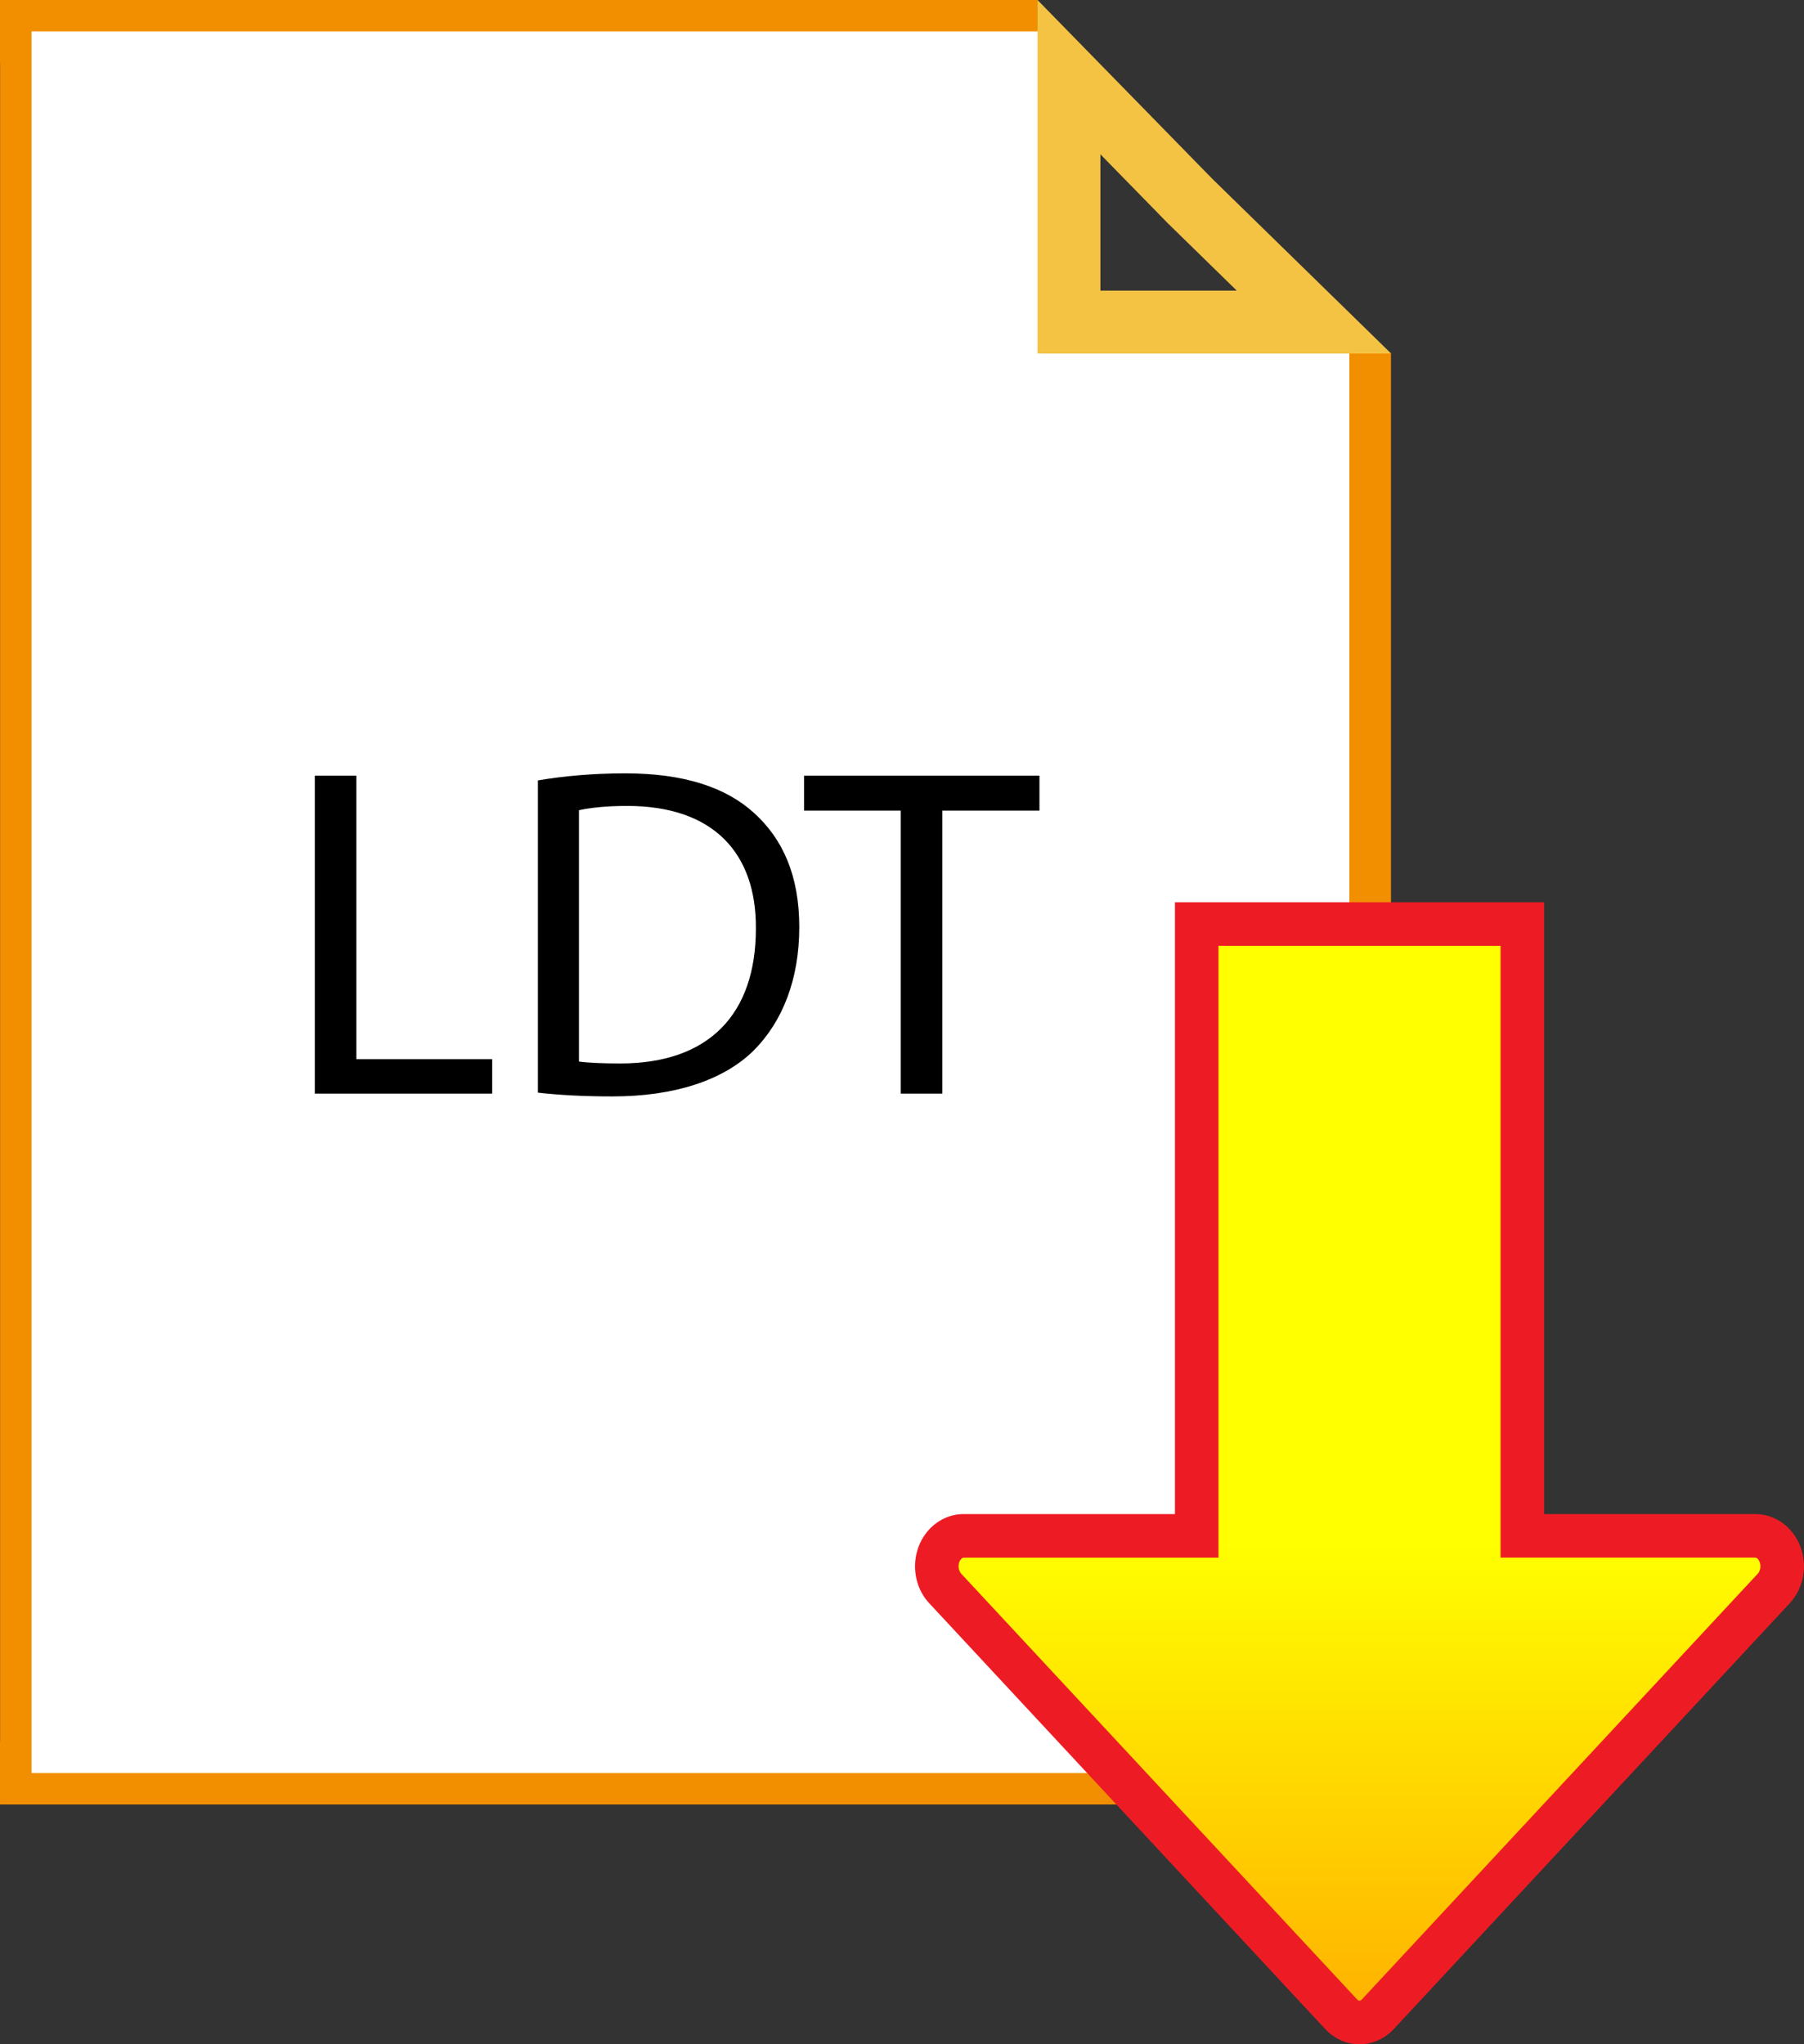
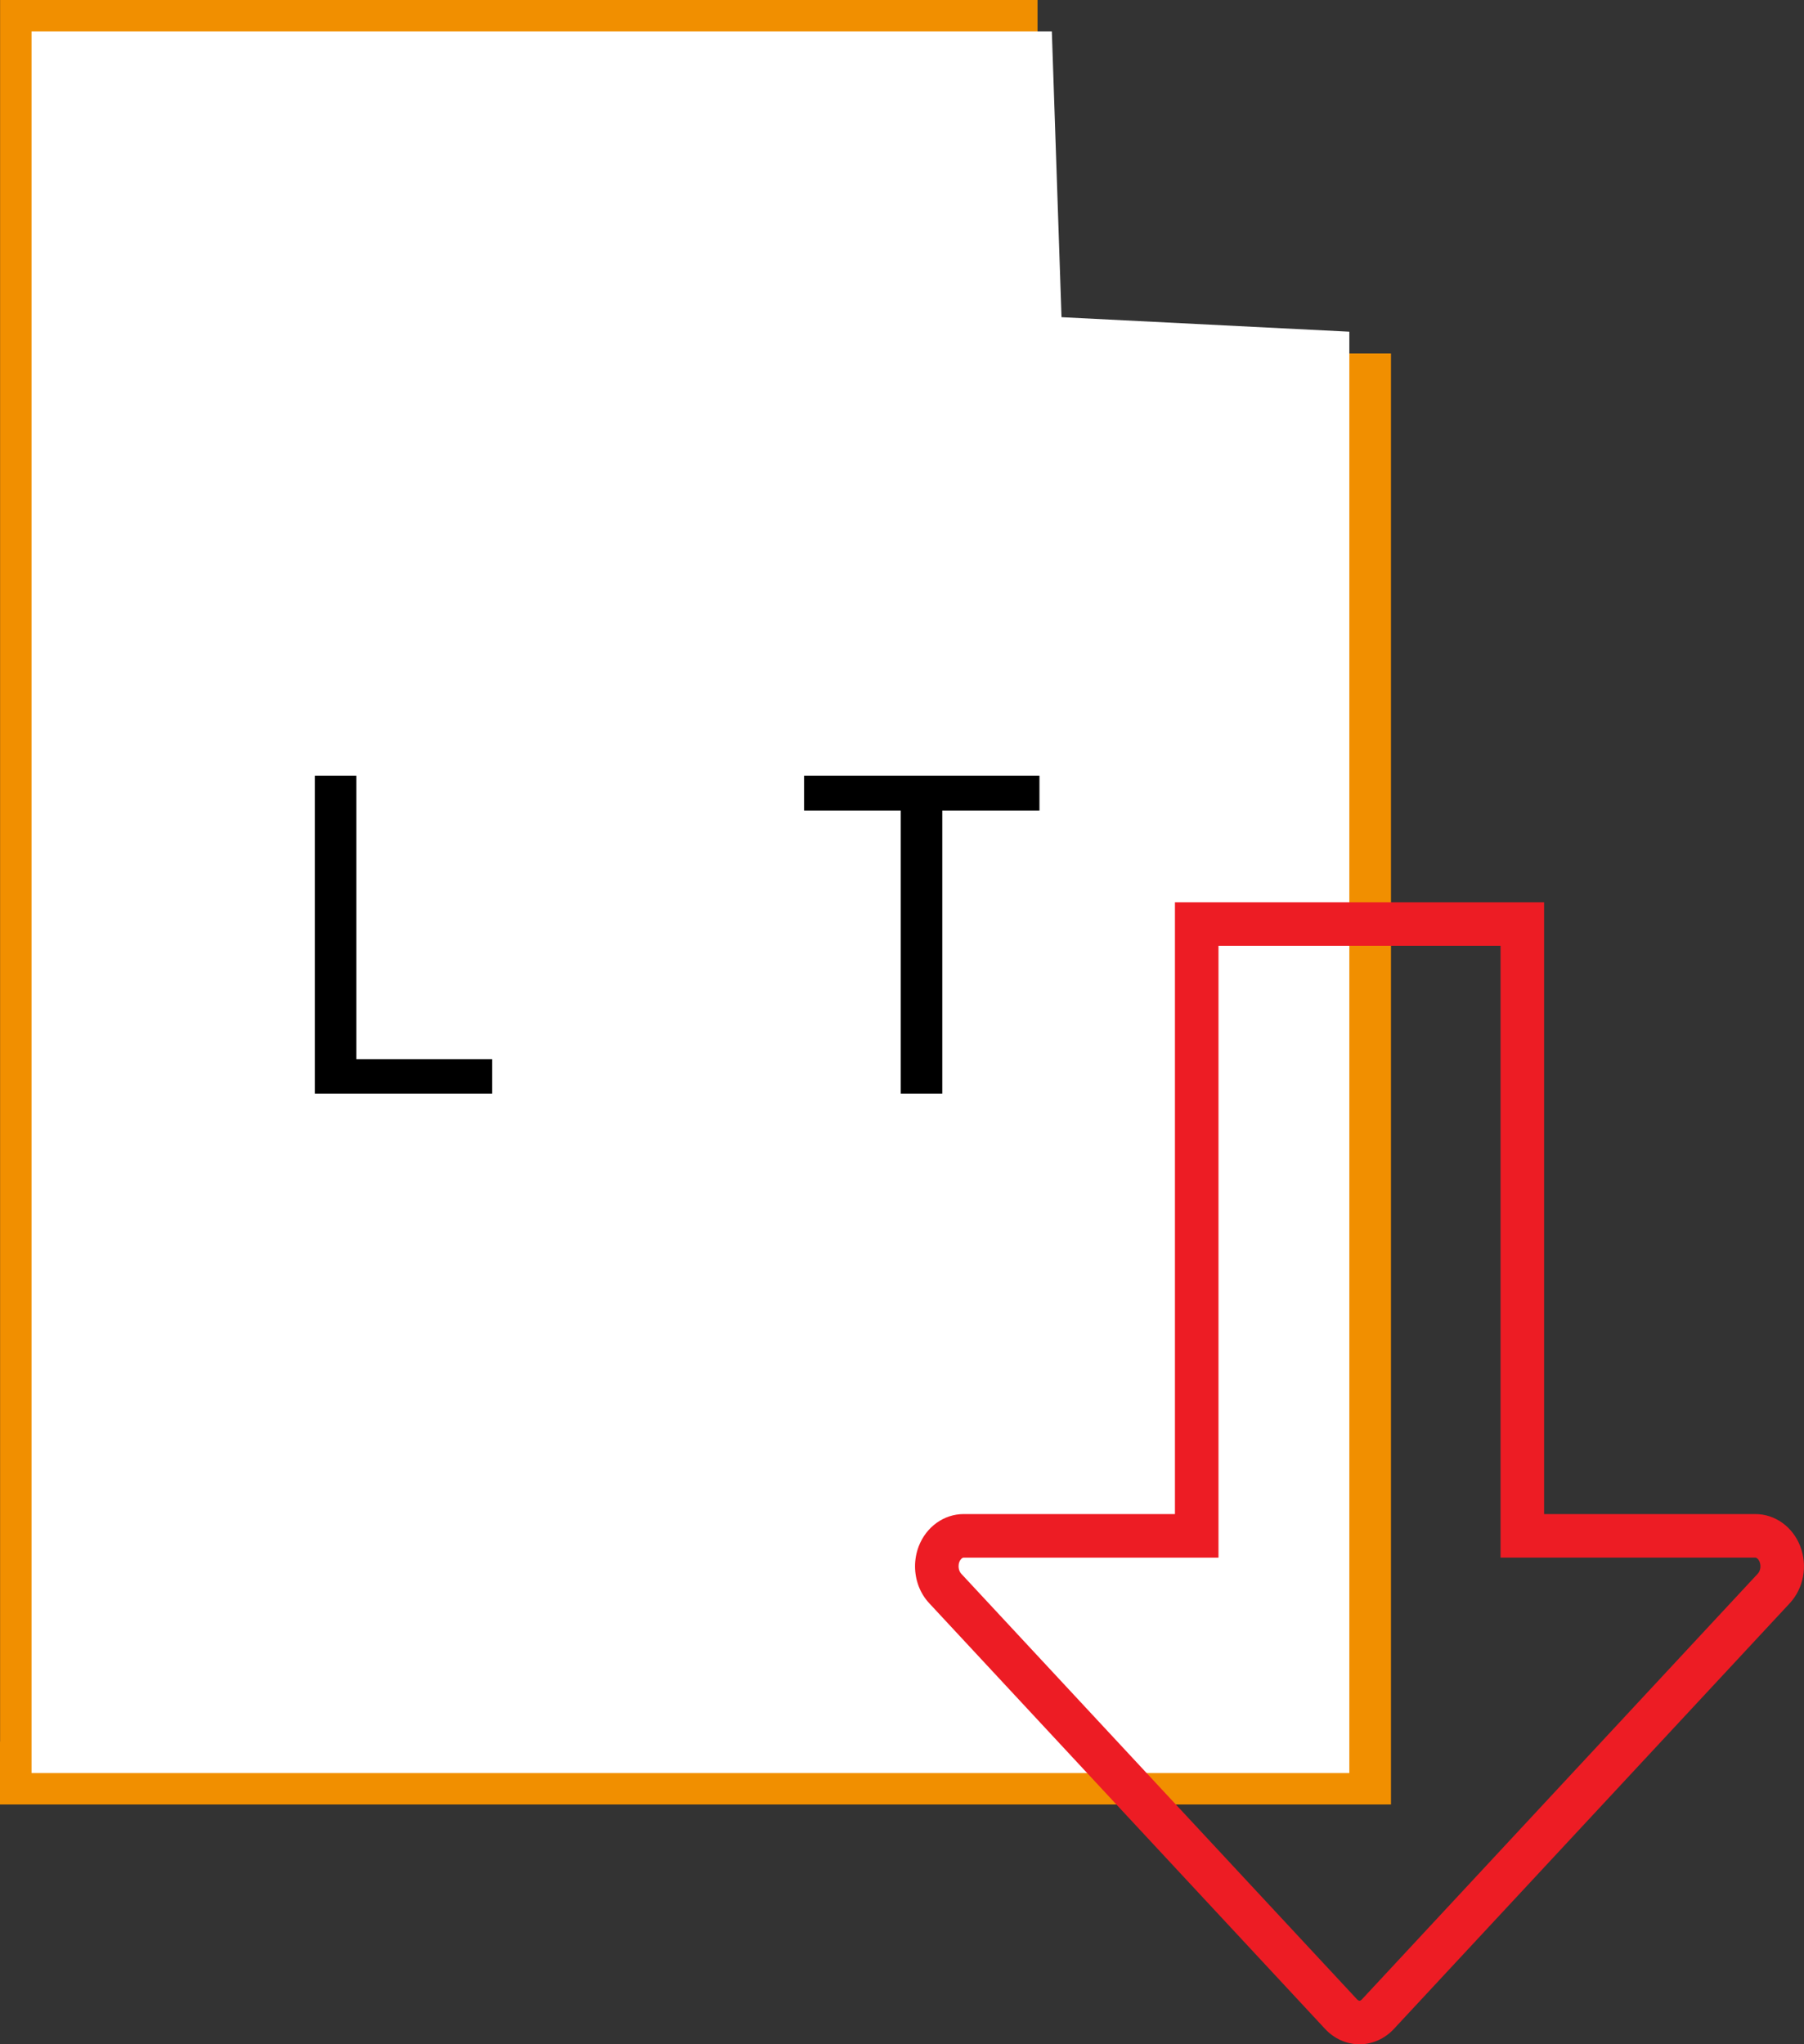
<svg xmlns="http://www.w3.org/2000/svg" version="1.1" x="0px" y="0px" viewBox="0 0 372.93 422.67" style="enable-background:new 0 0 372.93 422.67;" xml:space="preserve">
  <rect x="0" y="0" width="372.93" height="422.67" fill="#333333" stroke="none" />
  <style type="text/css">
	.st0{fill:none;stroke:#F18F00;stroke-width:13;stroke-miterlimit:10;}
	.st1{fill:#FFFFFF;}
	.st2{fill:#F5C344;}
	.st3{fill:url(#SVGID_1_);}
	.st4{fill:#ED1C24;}
</style>
  <g id="Layer_2">
    <g id="Layer_3">
-       <line class="st0" x1="214.48" y1="6.49" x2="0" y2="6.49" />
      <line class="st0" x1="286.53" y1="366.58" x2="0" y2="366.58" />
      <polyline class="st0" points="214.48,6.49 6.52,6.49 6.52,366.58 281.05,366.58 281.05,73.09   " />
    </g>
    <g id="Layer_4">
      <polygon class="st1" points="211.94,6.49 6.52,6.49 6.52,366.58 278.94,366.58 278.94,68.58 219.44,65.58 217.44,6.49   " />
    </g>
    <g>
-       <path class="st2" d="M227.48,31.9l13.83,14.15l0.1,0.11l0.11,0.1l14.15,13.83h-28.19V31.9 M214.48,0v73.09h73.09l-36.96-36.12    L214.48,0L214.48,0z" />
-     </g>
+       </g>
  </g>
  <g id="Layer_5">
    <g>
      <path d="M65.08,160.38h8.58v58.61h28.09v7.12H65.08V160.38z" />
-       <path d="M111.21,161.35c5.17-0.88,11.31-1.46,18.04-1.46c12.19,0,20.87,2.93,26.62,8.19c5.95,5.36,9.36,12.97,9.36,23.6    c0,10.73-3.41,19.5-9.46,25.55c-6.24,6.14-16.38,9.46-29.16,9.46c-6.14,0-11.12-0.29-15.41-0.78V161.35z M119.69,219.48    c2.15,0.29,5.27,0.39,8.58,0.39c18.24,0,27.99-10.14,27.99-27.89c0.1-15.51-8.68-25.35-26.62-25.35c-4.39,0-7.7,0.39-9.95,0.88    V219.48z" />
      <path d="M186.21,167.6h-19.99v-7.22h48.66v7.22h-20.09v58.51h-8.58V167.6z" />
    </g>
  </g>
  <g id="Layer_6">
    <g>
      <linearGradient id="SVGID_1_" gradientUnits="userSpaceOnUse" x1="281.045" y1="418.167" x2="281.045" y2="191.039">
        <stop offset="0" style="stop-color:#FFB000" />
        <stop offset="0.436" style="stop-color:#FFFF00" />
        <stop offset="1" style="stop-color:#FFFF00" />
      </linearGradient>
-       <path class="st3" d="M281.05,418.17c-1.39,0-2.78-0.63-3.8-1.73l-81.84-88.02c-1.1-1.18-1.73-2.85-1.73-4.58    c0-0.88,0.15-1.73,0.46-2.51c0.88-2.3,2.88-3.78,5.08-3.78h48.19v-126.5h67.31v126.5h48.18c2.2,0,4.2,1.49,5.08,3.78    c0.93,2.42,0.42,5.27-1.28,7.09l-81.84,88.02C283.83,417.54,282.44,418.17,281.05,418.17z" />
      <path class="st4" d="M310.2,195.54v117.5v9h9h43.68c0.22,0,0.64,0.28,0.88,0.9c0.32,0.82,0.16,1.83-0.37,2.41l-81.85,88.03    c-0.2,0.22-0.42,0.29-0.5,0.29c-0.09,0-0.31-0.08-0.51-0.3l-81.84-88.02c-0.33-0.36-0.53-0.92-0.53-1.51    c0-0.33,0.05-0.63,0.16-0.9c0.22-0.58,0.62-0.89,0.88-0.89h43.69h9v-9v-117.5H310.2 M319.2,186.54h-76.31v126.5H199.2    c-4.06,0-7.73,2.63-9.28,6.67c-0.51,1.34-0.76,2.74-0.76,4.13c0,2.81,1.01,5.58,2.94,7.64l81.84,88.02    c1.87,2.01,4.45,3.17,7.1,3.17c2.64,0,5.24-1.16,7.1-3.17l81.84-88.02c2.87-3.09,3.74-7.73,2.18-11.77    c-1.55-4.04-5.22-6.67-9.28-6.67H319.2V186.54L319.2,186.54z" />
    </g>
  </g>
</svg>